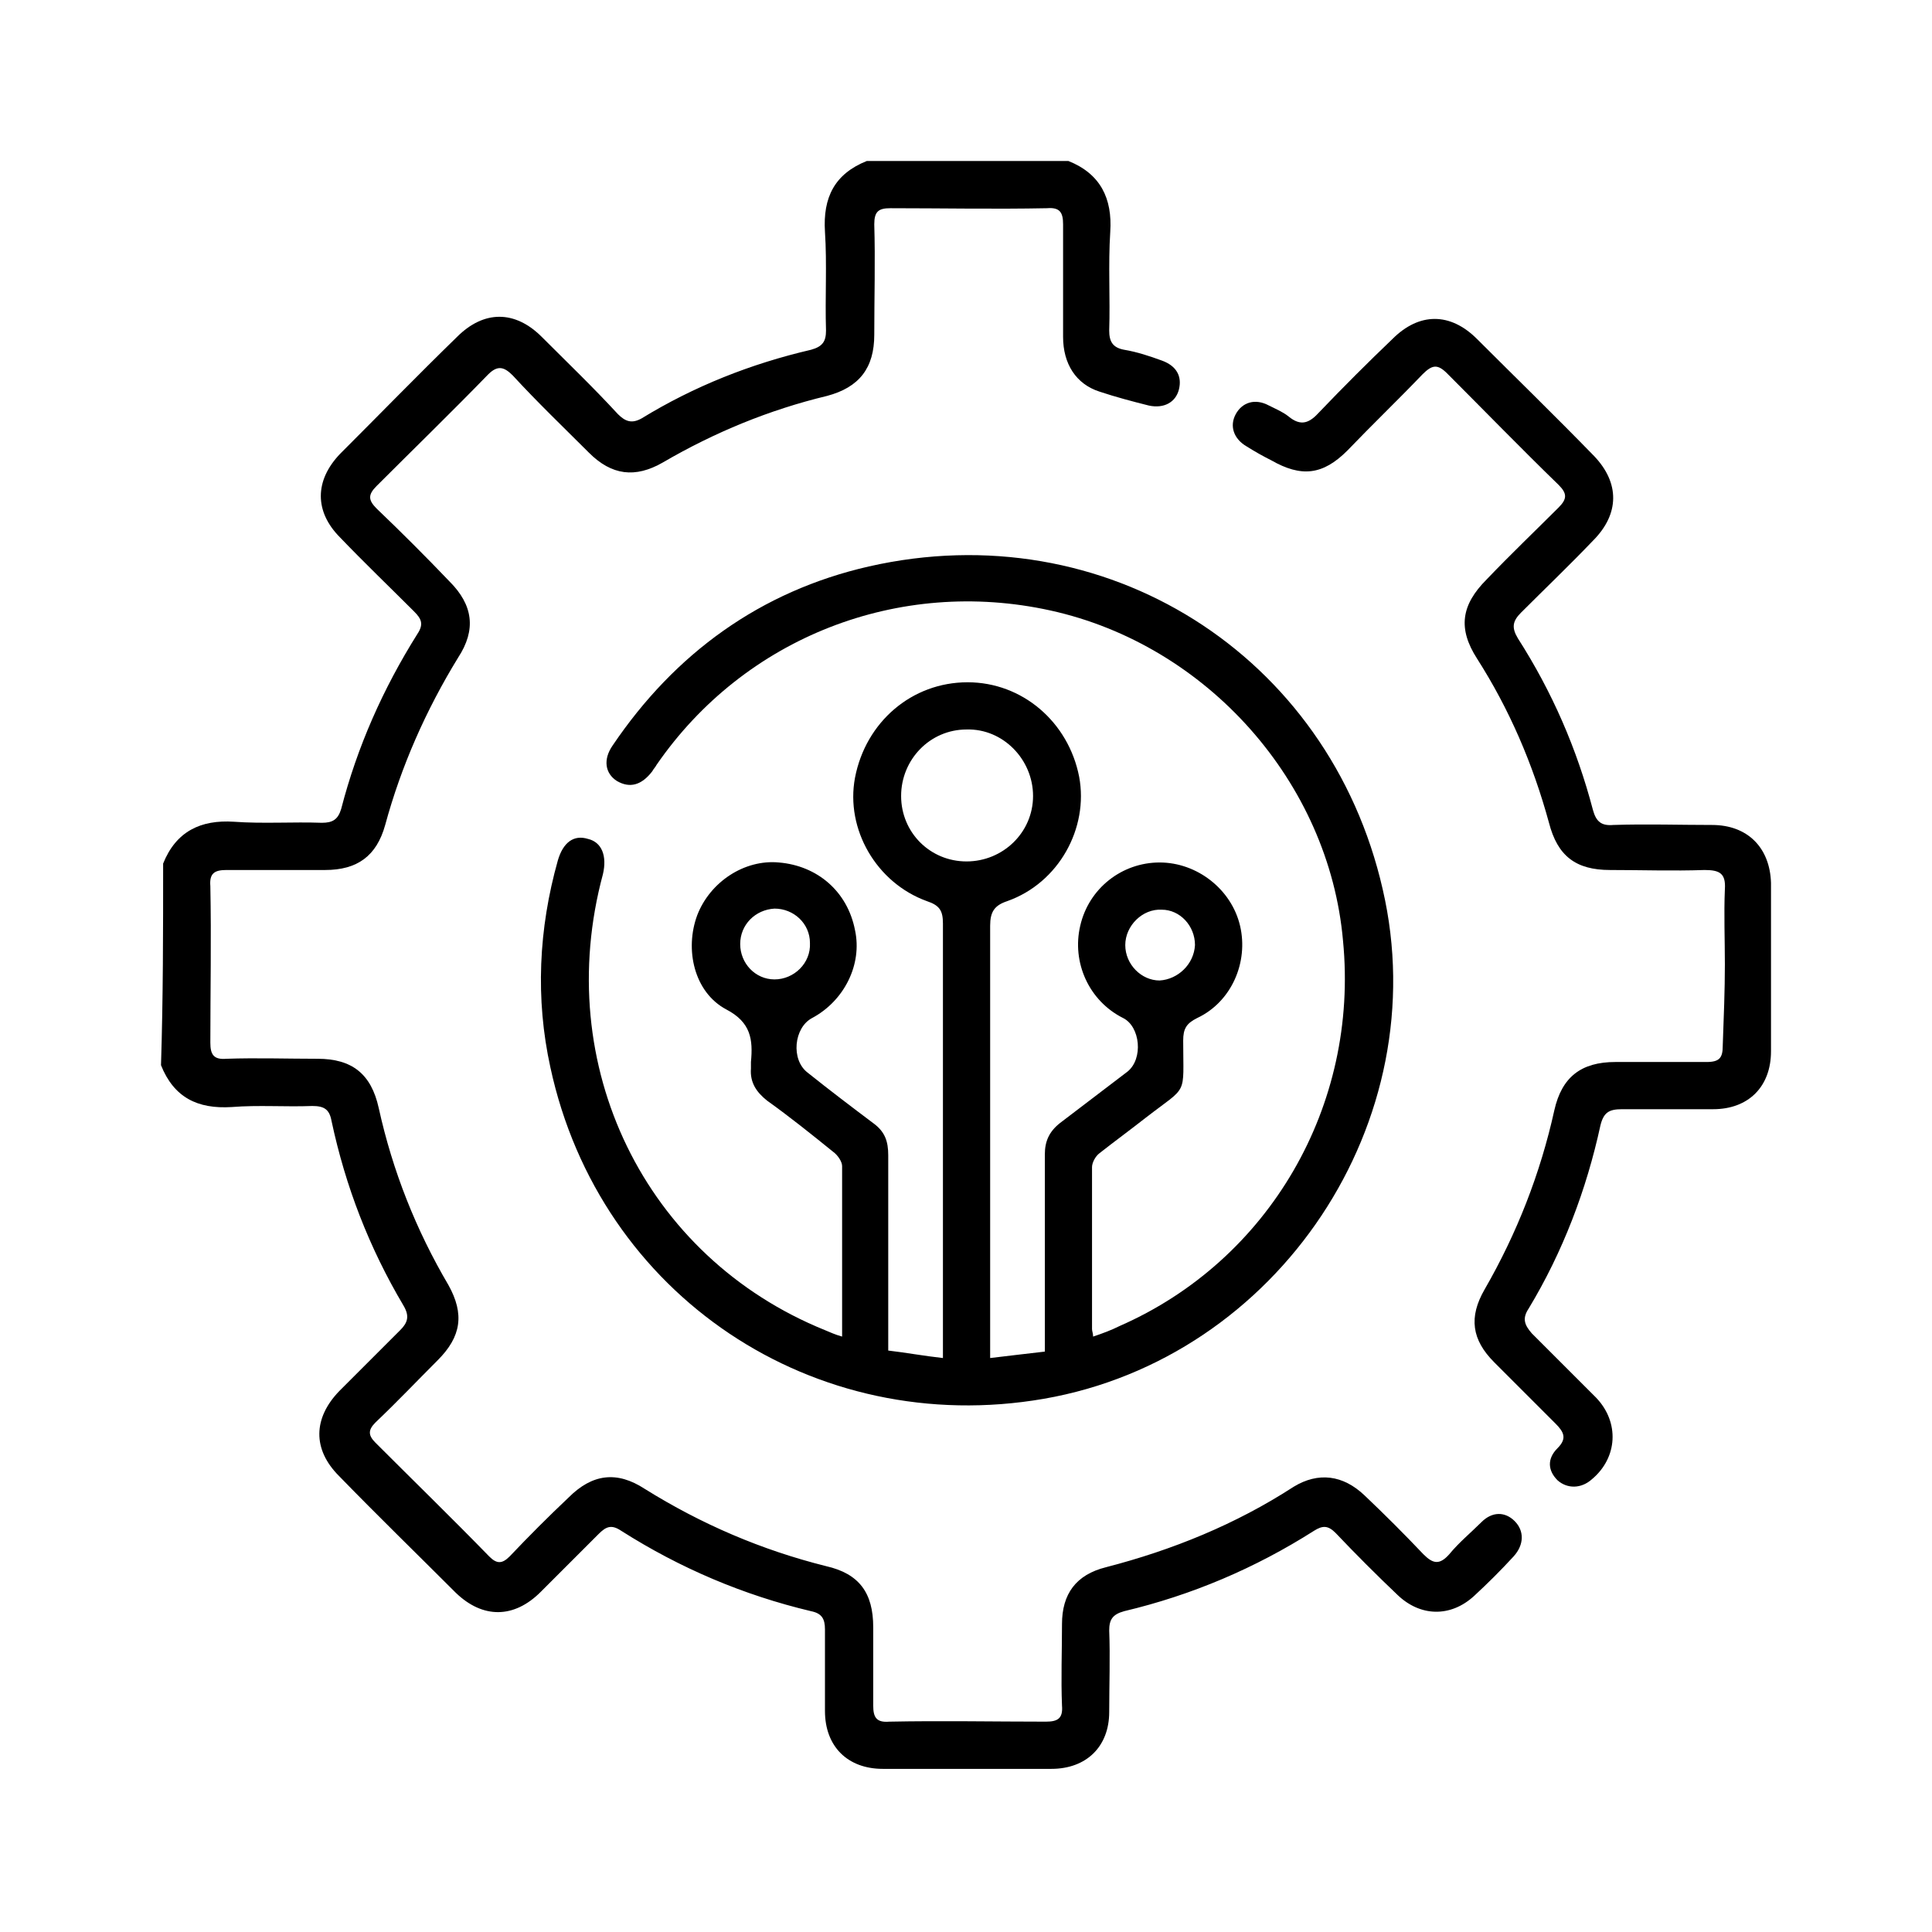
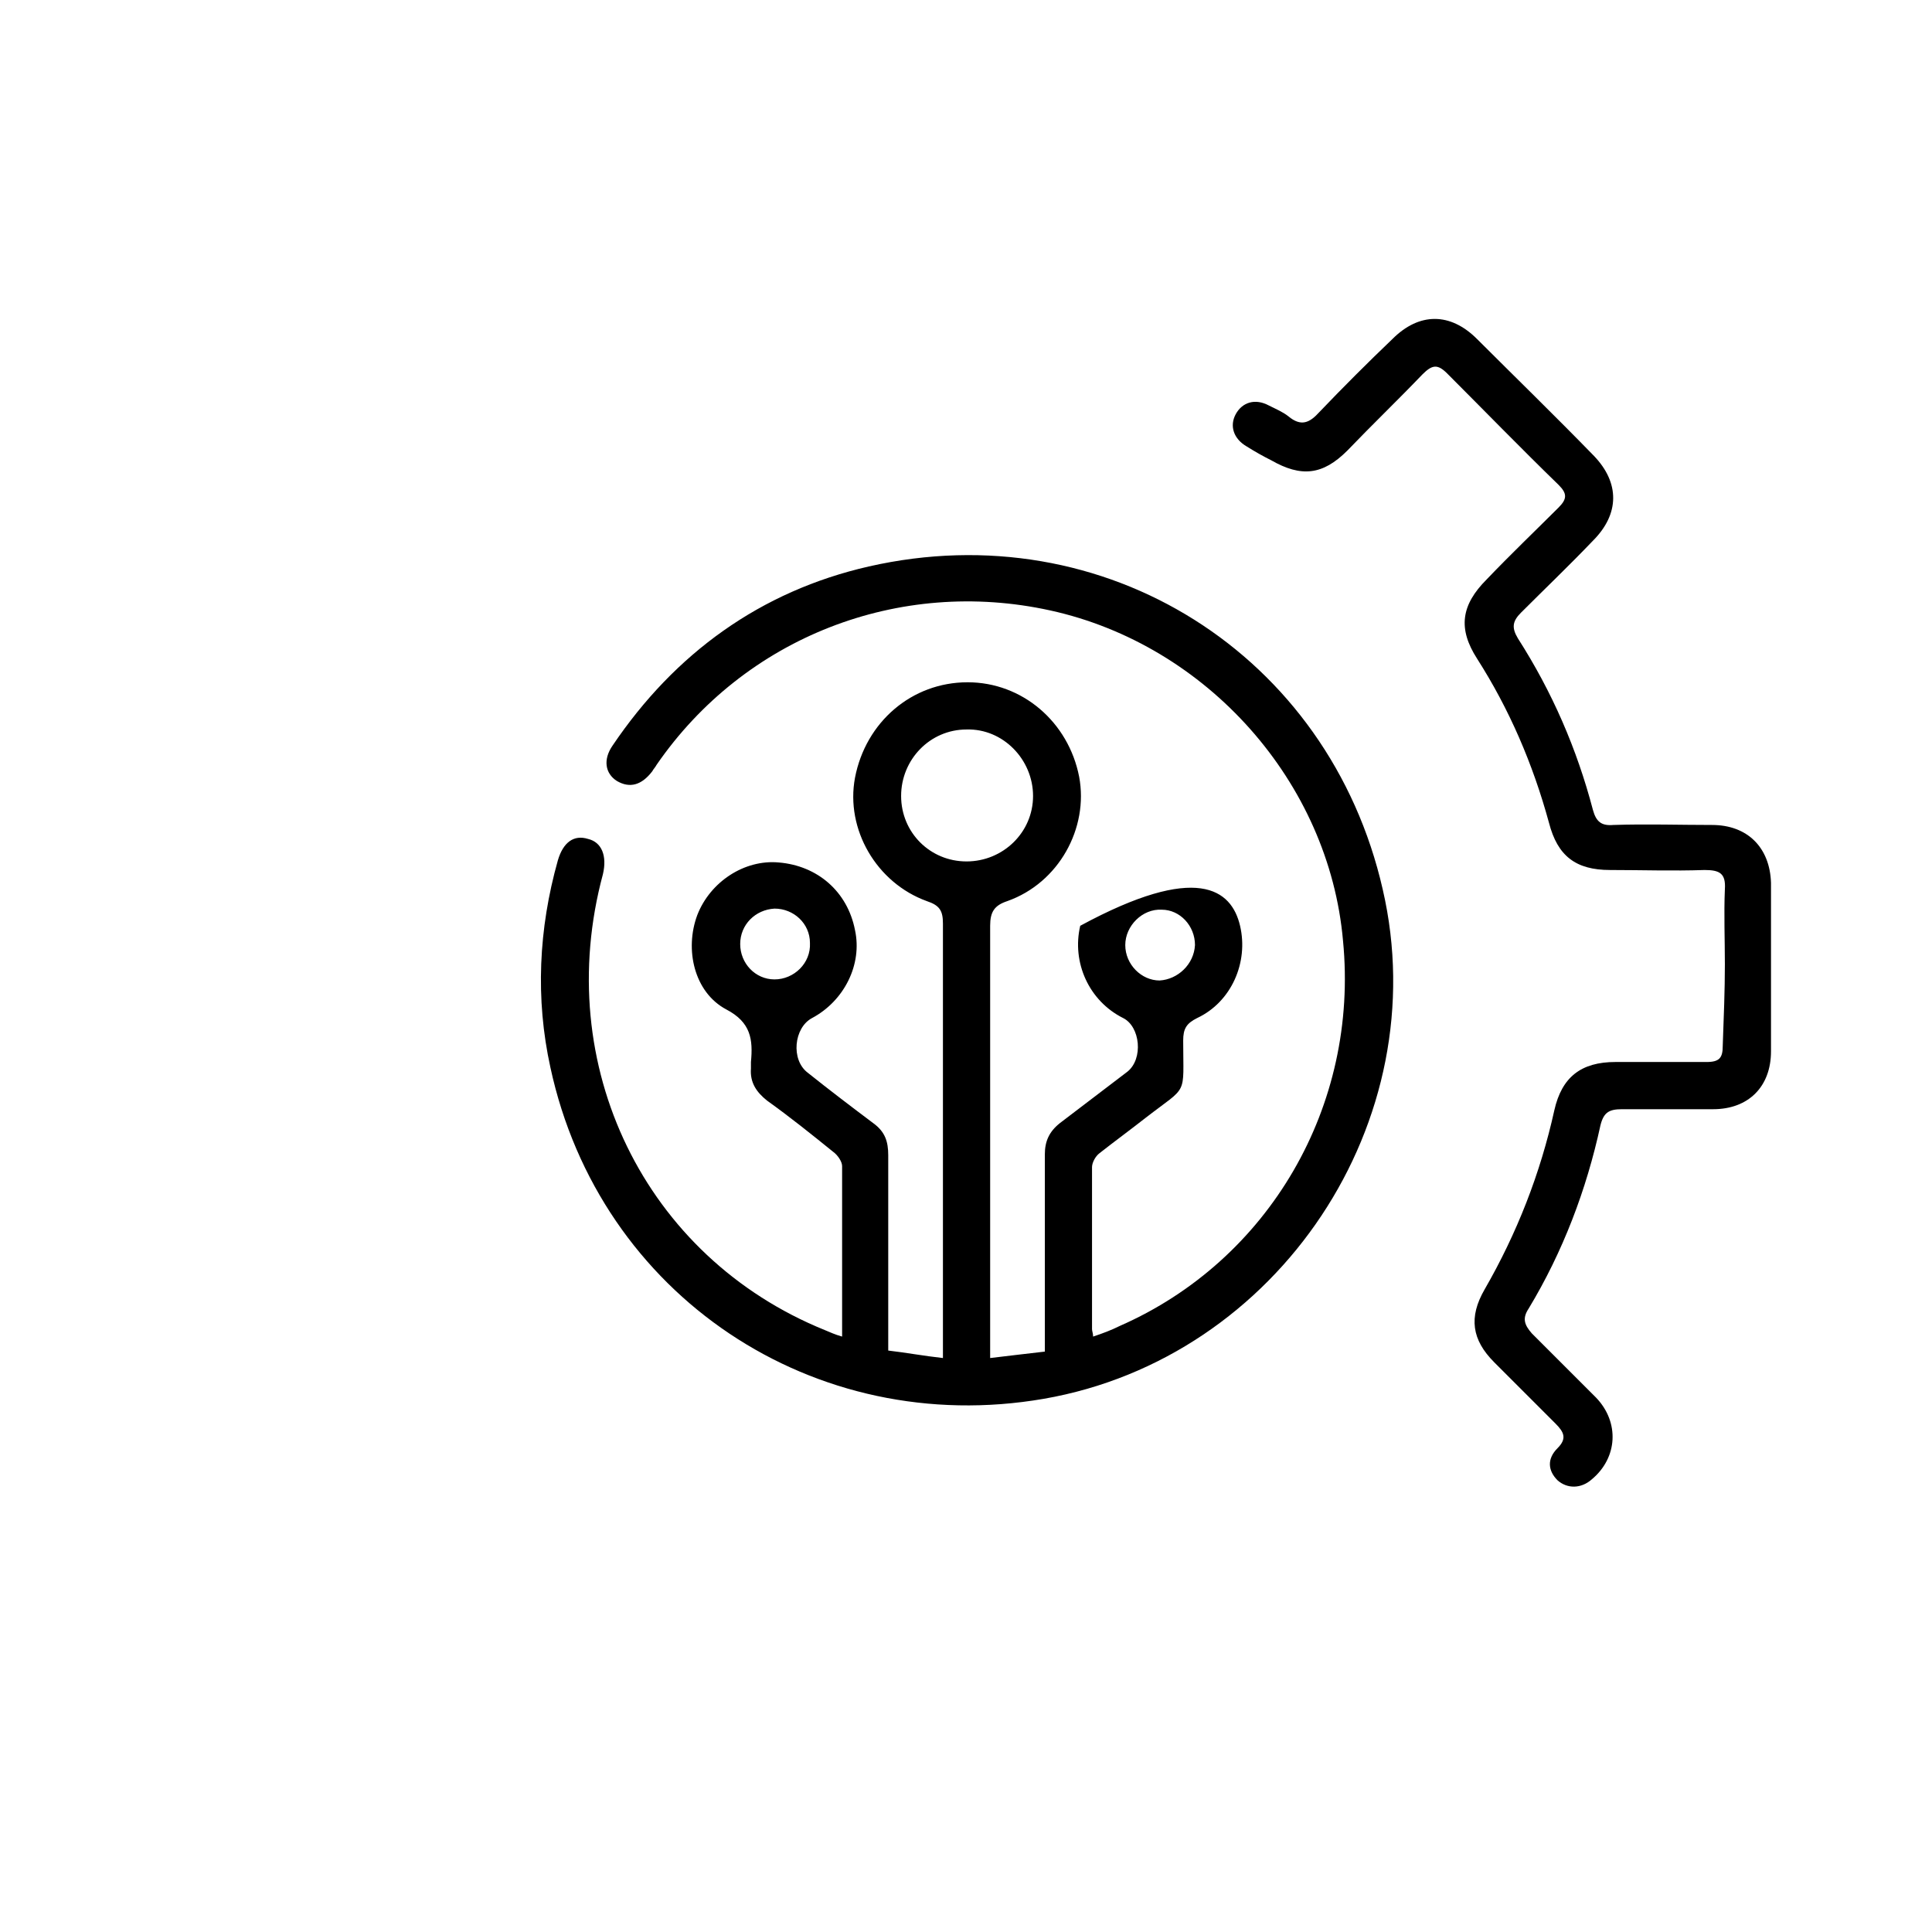
<svg xmlns="http://www.w3.org/2000/svg" width="48" height="48" viewBox="0 0 48 48" fill="none">
-   <path d="M4.053 21.455C4.373 20.656 4.986 20.362 5.812 20.416C6.532 20.469 7.278 20.416 7.997 20.442C8.264 20.442 8.397 20.362 8.477 20.096C8.877 18.55 9.516 17.111 10.369 15.752C10.529 15.512 10.476 15.379 10.289 15.193C9.676 14.58 9.037 13.967 8.45 13.354C7.811 12.714 7.811 11.941 8.45 11.275C9.41 10.316 10.369 9.33 11.355 8.37C12.021 7.704 12.794 7.704 13.46 8.37C14.1 9.01 14.739 9.623 15.352 10.289C15.539 10.476 15.699 10.529 15.939 10.396C17.244 9.596 18.657 9.037 20.149 8.69C20.442 8.61 20.522 8.477 20.522 8.211C20.496 7.384 20.549 6.558 20.496 5.759C20.442 4.906 20.735 4.32 21.535 4C23.214 4 24.866 4 26.545 4C27.344 4.32 27.638 4.933 27.584 5.759C27.531 6.585 27.584 7.411 27.558 8.211C27.558 8.477 27.638 8.637 27.931 8.69C28.25 8.743 28.57 8.85 28.863 8.957C29.236 9.09 29.37 9.356 29.29 9.676C29.21 9.996 28.917 10.156 28.544 10.076C28.117 9.969 27.718 9.863 27.318 9.73C26.732 9.543 26.412 9.037 26.412 8.37C26.412 7.438 26.412 6.505 26.412 5.572C26.412 5.279 26.332 5.146 26.012 5.173C24.706 5.199 23.4 5.173 22.121 5.173C21.828 5.173 21.721 5.253 21.721 5.572C21.748 6.478 21.721 7.384 21.721 8.317C21.721 9.143 21.348 9.623 20.549 9.836C19.11 10.182 17.751 10.742 16.472 11.488C15.779 11.888 15.193 11.808 14.633 11.248C13.993 10.609 13.354 9.996 12.741 9.33C12.528 9.117 12.368 9.063 12.128 9.303C11.222 10.236 10.289 11.142 9.356 12.075C9.143 12.288 9.143 12.421 9.356 12.634C9.969 13.22 10.582 13.833 11.168 14.446C11.755 15.033 11.835 15.646 11.382 16.338C10.582 17.644 9.969 19.03 9.57 20.496C9.356 21.268 8.877 21.615 8.077 21.615C7.251 21.615 6.425 21.615 5.626 21.615C5.332 21.615 5.199 21.695 5.226 22.015C5.252 23.32 5.226 24.626 5.226 25.905C5.226 26.198 5.306 26.332 5.626 26.305C6.372 26.279 7.145 26.305 7.891 26.305C8.743 26.305 9.223 26.678 9.41 27.531C9.756 29.103 10.342 30.569 11.142 31.928C11.542 32.648 11.462 33.207 10.875 33.794C10.369 34.3 9.863 34.833 9.33 35.339C9.143 35.526 9.143 35.659 9.33 35.845C10.262 36.778 11.222 37.711 12.155 38.67C12.341 38.857 12.474 38.857 12.661 38.67C13.141 38.164 13.62 37.684 14.127 37.205C14.713 36.618 15.326 36.538 16.019 36.991C17.431 37.871 18.923 38.51 20.522 38.91C21.348 39.097 21.695 39.576 21.695 40.429C21.695 41.069 21.695 41.735 21.695 42.374C21.695 42.668 21.775 42.801 22.095 42.774C23.4 42.748 24.706 42.774 25.985 42.774C26.279 42.774 26.412 42.694 26.385 42.374C26.358 41.708 26.385 41.015 26.385 40.349C26.385 39.603 26.732 39.123 27.478 38.937C29.13 38.51 30.702 37.871 32.141 36.938C32.754 36.565 33.367 36.645 33.9 37.151C34.406 37.631 34.886 38.111 35.366 38.617C35.606 38.857 35.766 38.883 36.005 38.617C36.245 38.324 36.538 38.084 36.805 37.818C37.071 37.551 37.391 37.551 37.631 37.791C37.871 38.031 37.871 38.377 37.604 38.67C37.285 39.017 36.965 39.336 36.618 39.656C36.032 40.189 35.286 40.163 34.726 39.63C34.193 39.123 33.687 38.617 33.181 38.084C32.994 37.897 32.861 37.897 32.648 38.031C31.182 38.963 29.61 39.63 27.931 40.029C27.638 40.109 27.558 40.242 27.558 40.509C27.584 41.175 27.558 41.868 27.558 42.534C27.558 43.387 26.998 43.947 26.119 43.947C24.733 43.947 23.347 43.947 21.935 43.947C21.055 43.947 20.496 43.387 20.496 42.508C20.496 41.841 20.496 41.149 20.496 40.482C20.496 40.216 20.416 40.083 20.149 40.029C18.47 39.63 16.898 38.963 15.432 38.031C15.193 37.871 15.059 37.924 14.873 38.111C14.393 38.59 13.913 39.07 13.434 39.55C12.768 40.216 11.995 40.216 11.328 39.576C10.369 38.617 9.383 37.658 8.424 36.672C7.757 36.005 7.784 35.233 8.424 34.566C8.93 34.06 9.436 33.554 9.943 33.047C10.129 32.861 10.182 32.701 10.023 32.434C9.17 30.995 8.584 29.476 8.237 27.851C8.184 27.558 8.051 27.478 7.757 27.478C7.091 27.504 6.425 27.451 5.759 27.504C4.906 27.558 4.32 27.265 4 26.465C4.053 24.786 4.053 23.134 4.053 21.455Z" fill="#F55139" style="fill:#F55139;fill:color(display-p3 0.961 0.318 0.224);fill-opacity:1;" />
-   <path d="M20.922 33.207C20.922 31.741 20.922 30.356 20.922 28.97C20.922 28.863 20.816 28.703 20.709 28.624C20.149 28.171 19.616 27.744 19.057 27.344C18.79 27.131 18.63 26.891 18.657 26.545C18.657 26.492 18.657 26.438 18.657 26.385C18.71 25.825 18.657 25.399 18.044 25.079C17.244 24.653 17.005 23.587 17.324 22.734C17.644 21.908 18.497 21.348 19.35 21.428C20.309 21.508 21.055 22.148 21.242 23.107C21.428 23.96 20.975 24.866 20.176 25.293C19.723 25.532 19.643 26.332 20.069 26.652C20.602 27.078 21.162 27.504 21.695 27.904C21.988 28.117 22.068 28.357 22.068 28.703C22.068 30.169 22.068 31.608 22.068 33.074C22.068 33.207 22.068 33.367 22.068 33.554C22.521 33.607 22.947 33.687 23.427 33.74C23.427 33.527 23.427 33.394 23.427 33.261C23.427 29.823 23.427 26.385 23.427 22.947C23.427 22.628 23.347 22.494 23.027 22.388C21.775 21.935 21.002 20.602 21.242 19.323C21.508 17.937 22.654 16.951 24.04 16.951C25.399 16.951 26.545 17.937 26.811 19.297C27.051 20.576 26.305 21.935 25.026 22.388C24.706 22.494 24.6 22.654 24.6 23.001C24.6 26.412 24.6 29.849 24.6 33.261C24.6 33.394 24.6 33.554 24.6 33.74C25.053 33.687 25.479 33.634 25.959 33.58C25.959 33.42 25.959 33.287 25.959 33.127C25.959 31.635 25.959 30.169 25.959 28.677C25.959 28.357 26.065 28.117 26.332 27.904C26.891 27.478 27.451 27.051 28.011 26.625C28.41 26.305 28.33 25.506 27.904 25.293C27.051 24.866 26.625 23.907 26.838 23.001C27.051 22.068 27.877 21.428 28.81 21.428C29.743 21.428 30.596 22.095 30.809 23.001C31.022 23.907 30.596 24.893 29.743 25.293C29.476 25.426 29.396 25.559 29.396 25.852C29.396 27.265 29.53 26.945 28.464 27.771C28.091 28.064 27.691 28.357 27.318 28.65C27.211 28.73 27.131 28.89 27.131 28.997C27.131 30.329 27.131 31.688 27.131 33.021C27.131 33.074 27.158 33.127 27.158 33.207C27.398 33.127 27.611 33.047 27.824 32.941C31.528 31.315 33.767 27.478 33.367 23.374C33.021 19.43 29.983 16.019 26.092 15.166C22.334 14.34 18.497 15.832 16.312 19.003C16.285 19.057 16.232 19.11 16.205 19.163C15.939 19.51 15.646 19.59 15.326 19.403C15.033 19.216 14.979 18.87 15.219 18.524C16.765 16.232 18.897 14.686 21.588 14.073C27.451 12.741 33.021 16.259 34.353 22.095C35.685 27.851 31.768 33.74 25.932 34.753C20.229 35.739 14.899 32.194 13.674 26.518C13.3 24.813 13.38 23.081 13.86 21.375C13.993 20.922 14.26 20.735 14.606 20.842C14.953 20.922 15.086 21.268 14.979 21.721C13.7 26.465 16.019 31.235 20.496 33.047C20.629 33.101 20.735 33.154 20.922 33.207ZM24.013 21.402C24.919 21.402 25.666 20.682 25.666 19.776C25.666 18.87 24.919 18.097 24.013 18.124C23.107 18.124 22.388 18.87 22.388 19.776C22.388 20.682 23.107 21.402 24.013 21.402ZM29.689 23.48C29.689 23.001 29.316 22.601 28.863 22.601C28.384 22.574 27.957 23.001 27.957 23.48C27.957 23.96 28.357 24.36 28.81 24.36C29.263 24.333 29.663 23.96 29.689 23.48ZM18.39 23.454C18.39 23.933 18.764 24.333 19.243 24.333C19.723 24.333 20.149 23.933 20.123 23.427C20.123 22.947 19.723 22.574 19.243 22.574C18.764 22.601 18.39 22.974 18.39 23.454Z" fill="#F55139" style="fill:#F55139;fill:color(display-p3 0.961 0.318 0.224);fill-opacity:1;" />
+   <path d="M20.922 33.207C20.922 31.741 20.922 30.356 20.922 28.97C20.922 28.863 20.816 28.703 20.709 28.624C20.149 28.171 19.616 27.744 19.057 27.344C18.79 27.131 18.63 26.891 18.657 26.545C18.657 26.492 18.657 26.438 18.657 26.385C18.71 25.825 18.657 25.399 18.044 25.079C17.244 24.653 17.005 23.587 17.324 22.734C17.644 21.908 18.497 21.348 19.35 21.428C20.309 21.508 21.055 22.148 21.242 23.107C21.428 23.96 20.975 24.866 20.176 25.293C19.723 25.532 19.643 26.332 20.069 26.652C20.602 27.078 21.162 27.504 21.695 27.904C21.988 28.117 22.068 28.357 22.068 28.703C22.068 30.169 22.068 31.608 22.068 33.074C22.068 33.207 22.068 33.367 22.068 33.554C22.521 33.607 22.947 33.687 23.427 33.74C23.427 33.527 23.427 33.394 23.427 33.261C23.427 29.823 23.427 26.385 23.427 22.947C23.427 22.628 23.347 22.494 23.027 22.388C21.775 21.935 21.002 20.602 21.242 19.323C21.508 17.937 22.654 16.951 24.04 16.951C25.399 16.951 26.545 17.937 26.811 19.297C27.051 20.576 26.305 21.935 25.026 22.388C24.706 22.494 24.6 22.654 24.6 23.001C24.6 26.412 24.6 29.849 24.6 33.261C24.6 33.394 24.6 33.554 24.6 33.74C25.053 33.687 25.479 33.634 25.959 33.58C25.959 33.42 25.959 33.287 25.959 33.127C25.959 31.635 25.959 30.169 25.959 28.677C25.959 28.357 26.065 28.117 26.332 27.904C26.891 27.478 27.451 27.051 28.011 26.625C28.41 26.305 28.33 25.506 27.904 25.293C27.051 24.866 26.625 23.907 26.838 23.001C29.743 21.428 30.596 22.095 30.809 23.001C31.022 23.907 30.596 24.893 29.743 25.293C29.476 25.426 29.396 25.559 29.396 25.852C29.396 27.265 29.53 26.945 28.464 27.771C28.091 28.064 27.691 28.357 27.318 28.65C27.211 28.73 27.131 28.89 27.131 28.997C27.131 30.329 27.131 31.688 27.131 33.021C27.131 33.074 27.158 33.127 27.158 33.207C27.398 33.127 27.611 33.047 27.824 32.941C31.528 31.315 33.767 27.478 33.367 23.374C33.021 19.43 29.983 16.019 26.092 15.166C22.334 14.34 18.497 15.832 16.312 19.003C16.285 19.057 16.232 19.11 16.205 19.163C15.939 19.51 15.646 19.59 15.326 19.403C15.033 19.216 14.979 18.87 15.219 18.524C16.765 16.232 18.897 14.686 21.588 14.073C27.451 12.741 33.021 16.259 34.353 22.095C35.685 27.851 31.768 33.74 25.932 34.753C20.229 35.739 14.899 32.194 13.674 26.518C13.3 24.813 13.38 23.081 13.86 21.375C13.993 20.922 14.26 20.735 14.606 20.842C14.953 20.922 15.086 21.268 14.979 21.721C13.7 26.465 16.019 31.235 20.496 33.047C20.629 33.101 20.735 33.154 20.922 33.207ZM24.013 21.402C24.919 21.402 25.666 20.682 25.666 19.776C25.666 18.87 24.919 18.097 24.013 18.124C23.107 18.124 22.388 18.87 22.388 19.776C22.388 20.682 23.107 21.402 24.013 21.402ZM29.689 23.48C29.689 23.001 29.316 22.601 28.863 22.601C28.384 22.574 27.957 23.001 27.957 23.48C27.957 23.96 28.357 24.36 28.81 24.36C29.263 24.333 29.663 23.96 29.689 23.48ZM18.39 23.454C18.39 23.933 18.764 24.333 19.243 24.333C19.723 24.333 20.149 23.933 20.123 23.427C20.123 22.947 19.723 22.574 19.243 22.574C18.764 22.601 18.39 22.974 18.39 23.454Z" fill="#F55139" style="fill:#F55139;fill:color(display-p3 0.961 0.318 0.224);fill-opacity:1;" />
  <path d="M42.854 23.96C42.854 23.347 42.828 22.707 42.854 22.095C42.881 21.695 42.721 21.615 42.348 21.615C41.575 21.642 40.776 21.615 40.003 21.615C39.15 21.615 38.697 21.268 38.484 20.442C38.084 18.977 37.498 17.618 36.698 16.365C36.218 15.619 36.298 15.033 36.938 14.393C37.524 13.78 38.137 13.194 38.724 12.608C38.937 12.394 38.937 12.261 38.724 12.048C37.791 11.142 36.885 10.209 35.952 9.276C35.712 9.037 35.579 9.063 35.339 9.303C34.726 9.943 34.087 10.556 33.474 11.195C32.861 11.808 32.328 11.861 31.582 11.435C31.368 11.328 31.182 11.222 30.969 11.089C30.649 10.902 30.542 10.582 30.702 10.289C30.862 9.996 31.182 9.889 31.528 10.076C31.688 10.156 31.875 10.236 32.008 10.342C32.328 10.609 32.541 10.502 32.781 10.236C33.367 9.623 33.98 9.01 34.593 8.424C35.259 7.757 36.032 7.757 36.698 8.424C37.658 9.383 38.644 10.342 39.603 11.328C40.242 11.995 40.242 12.768 39.576 13.434C38.99 14.047 38.377 14.633 37.791 15.219C37.578 15.432 37.551 15.592 37.711 15.859C38.564 17.191 39.177 18.604 39.576 20.123C39.656 20.416 39.789 20.522 40.083 20.496C40.909 20.469 41.735 20.496 42.534 20.496C43.414 20.496 43.973 21.055 44 21.935C44 23.32 44 24.706 44 26.119C44 26.998 43.44 27.558 42.561 27.558C41.815 27.558 41.042 27.558 40.296 27.558C39.976 27.558 39.843 27.638 39.763 27.957C39.416 29.556 38.83 31.102 37.977 32.514C37.818 32.754 37.871 32.914 38.057 33.127C38.59 33.66 39.123 34.193 39.656 34.726C40.242 35.339 40.189 36.218 39.55 36.752C39.283 36.991 38.937 36.991 38.697 36.778C38.457 36.538 38.43 36.245 38.697 35.979C38.937 35.739 38.857 35.579 38.644 35.366C38.137 34.859 37.631 34.353 37.125 33.847C36.565 33.287 36.485 32.727 36.885 32.035C37.684 30.649 38.27 29.157 38.617 27.584C38.803 26.758 39.283 26.385 40.136 26.385C40.882 26.385 41.655 26.385 42.401 26.385C42.721 26.385 42.801 26.279 42.801 25.985C42.827 25.266 42.854 24.6 42.854 23.96Z" fill="#F55139" style="fill:#F55139;fill:color(display-p3 0.961 0.318 0.224);fill-opacity:1;" />
</svg>